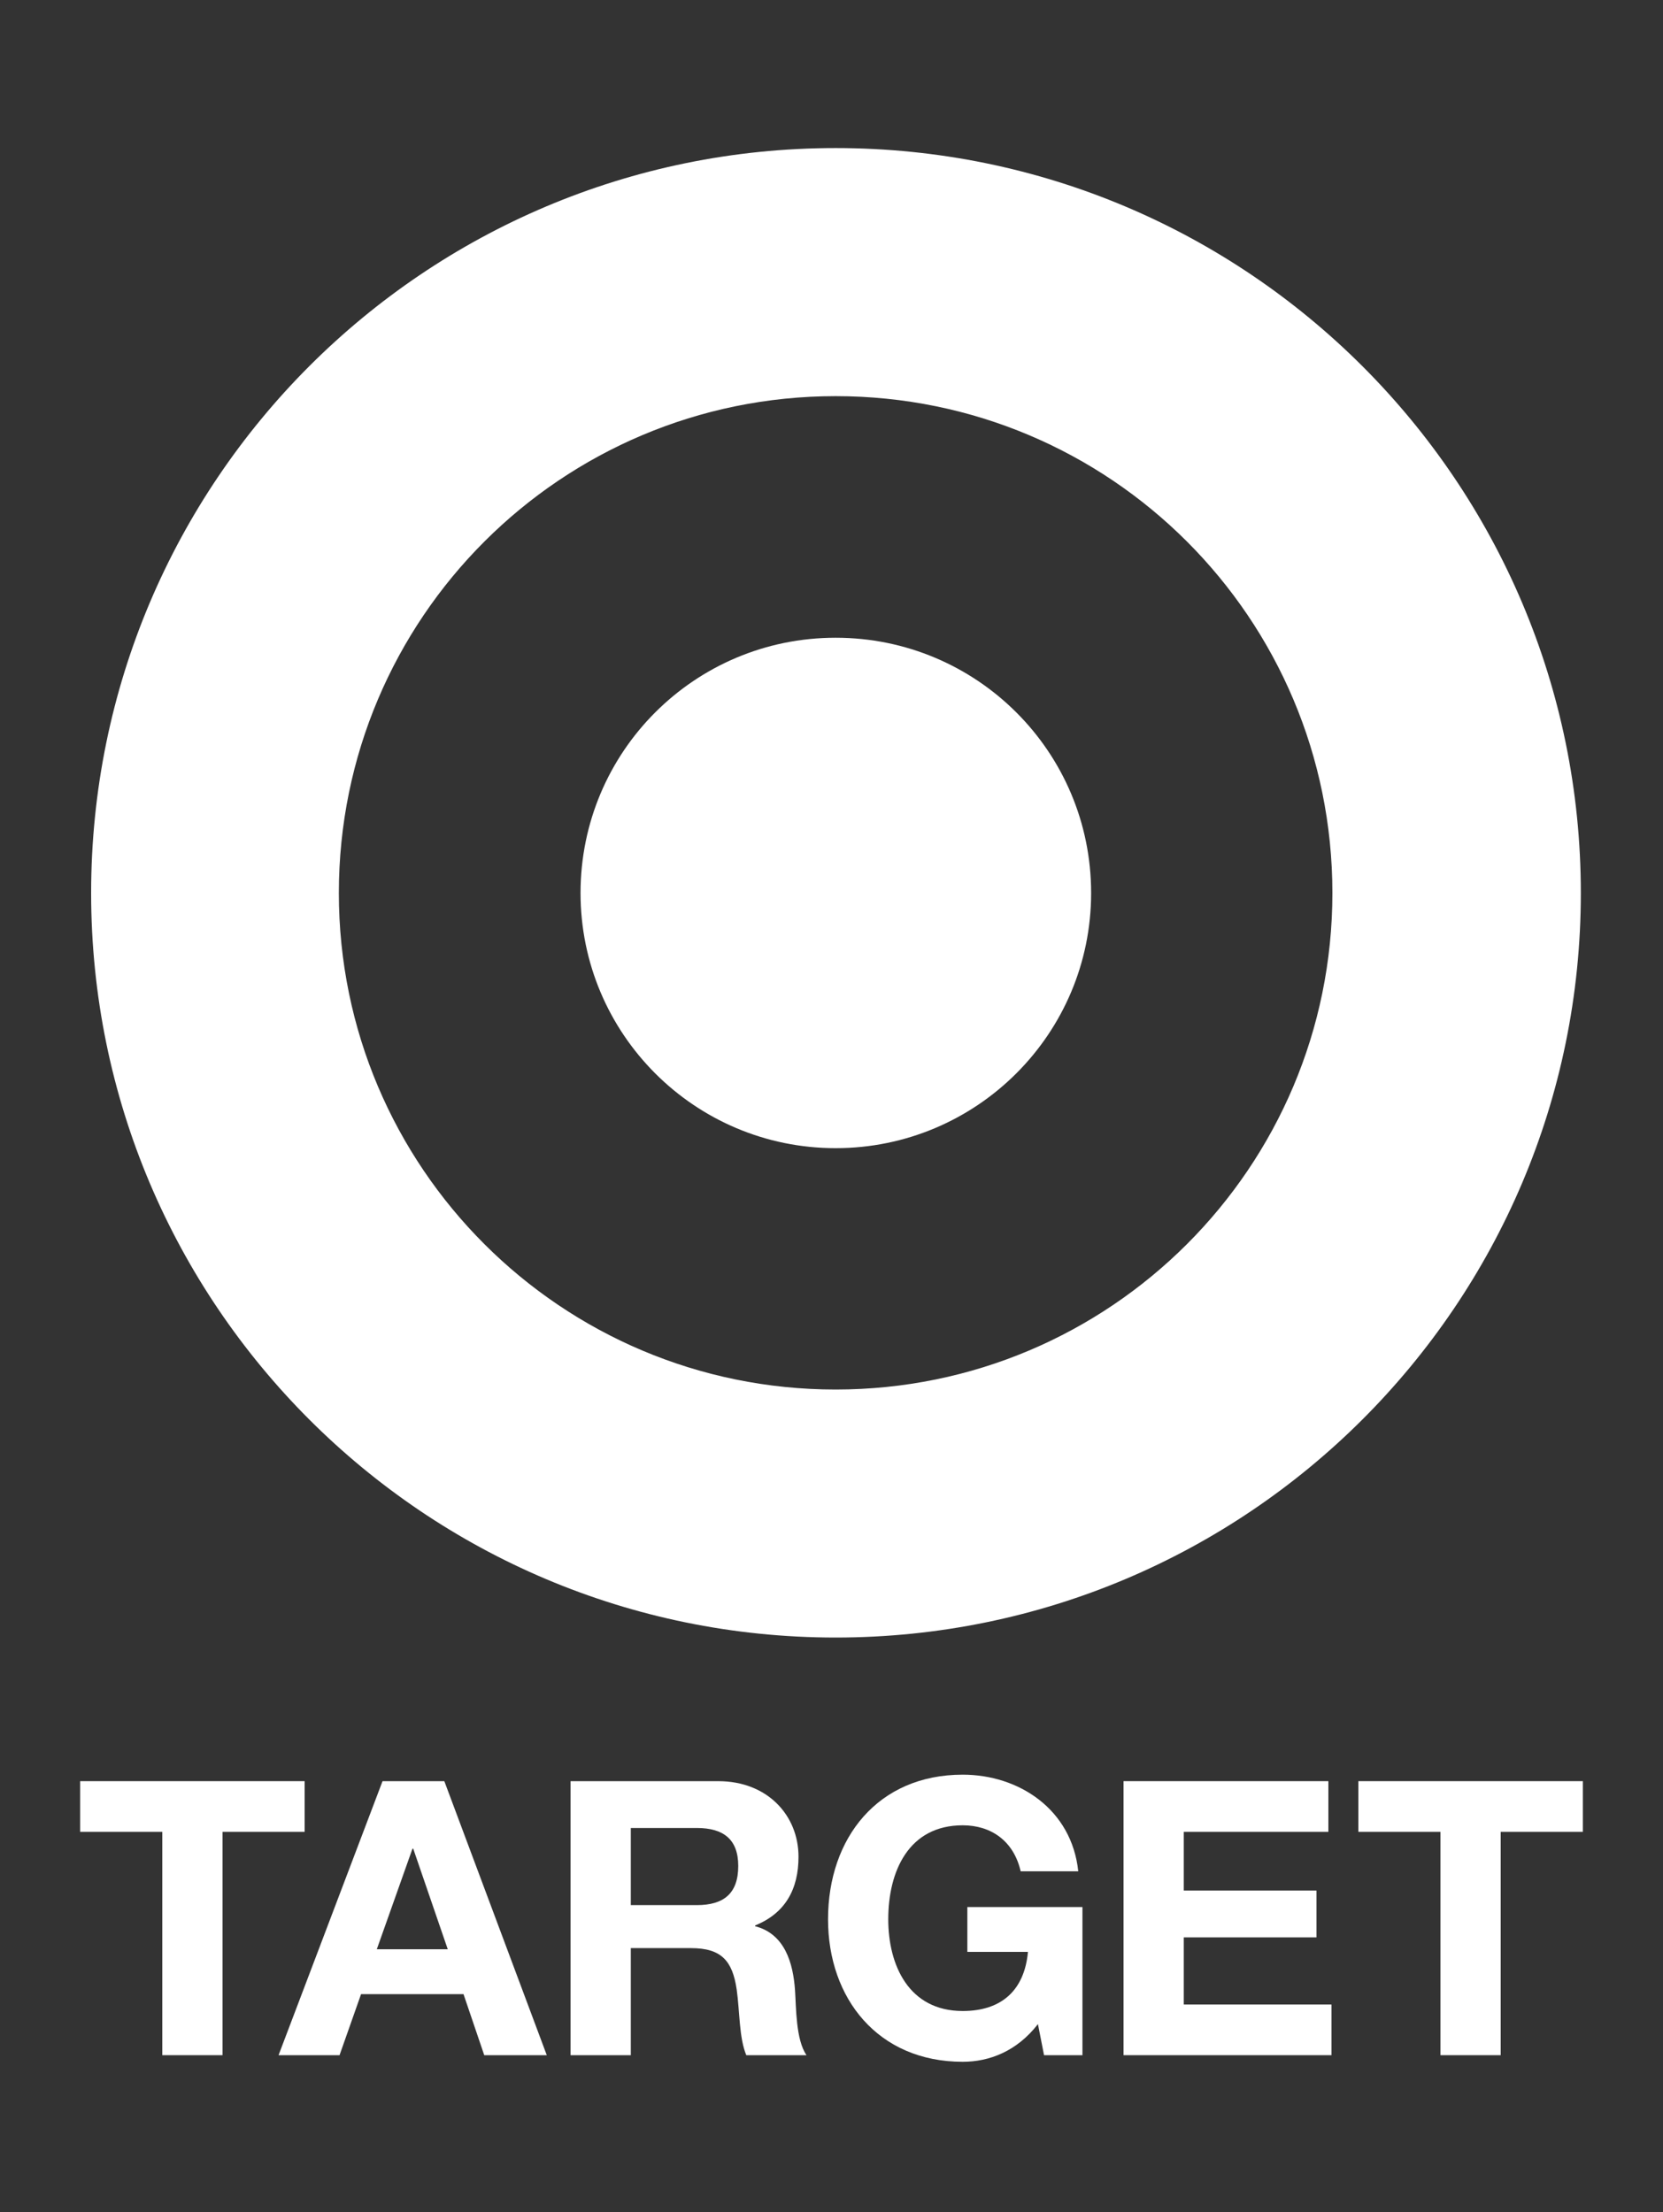
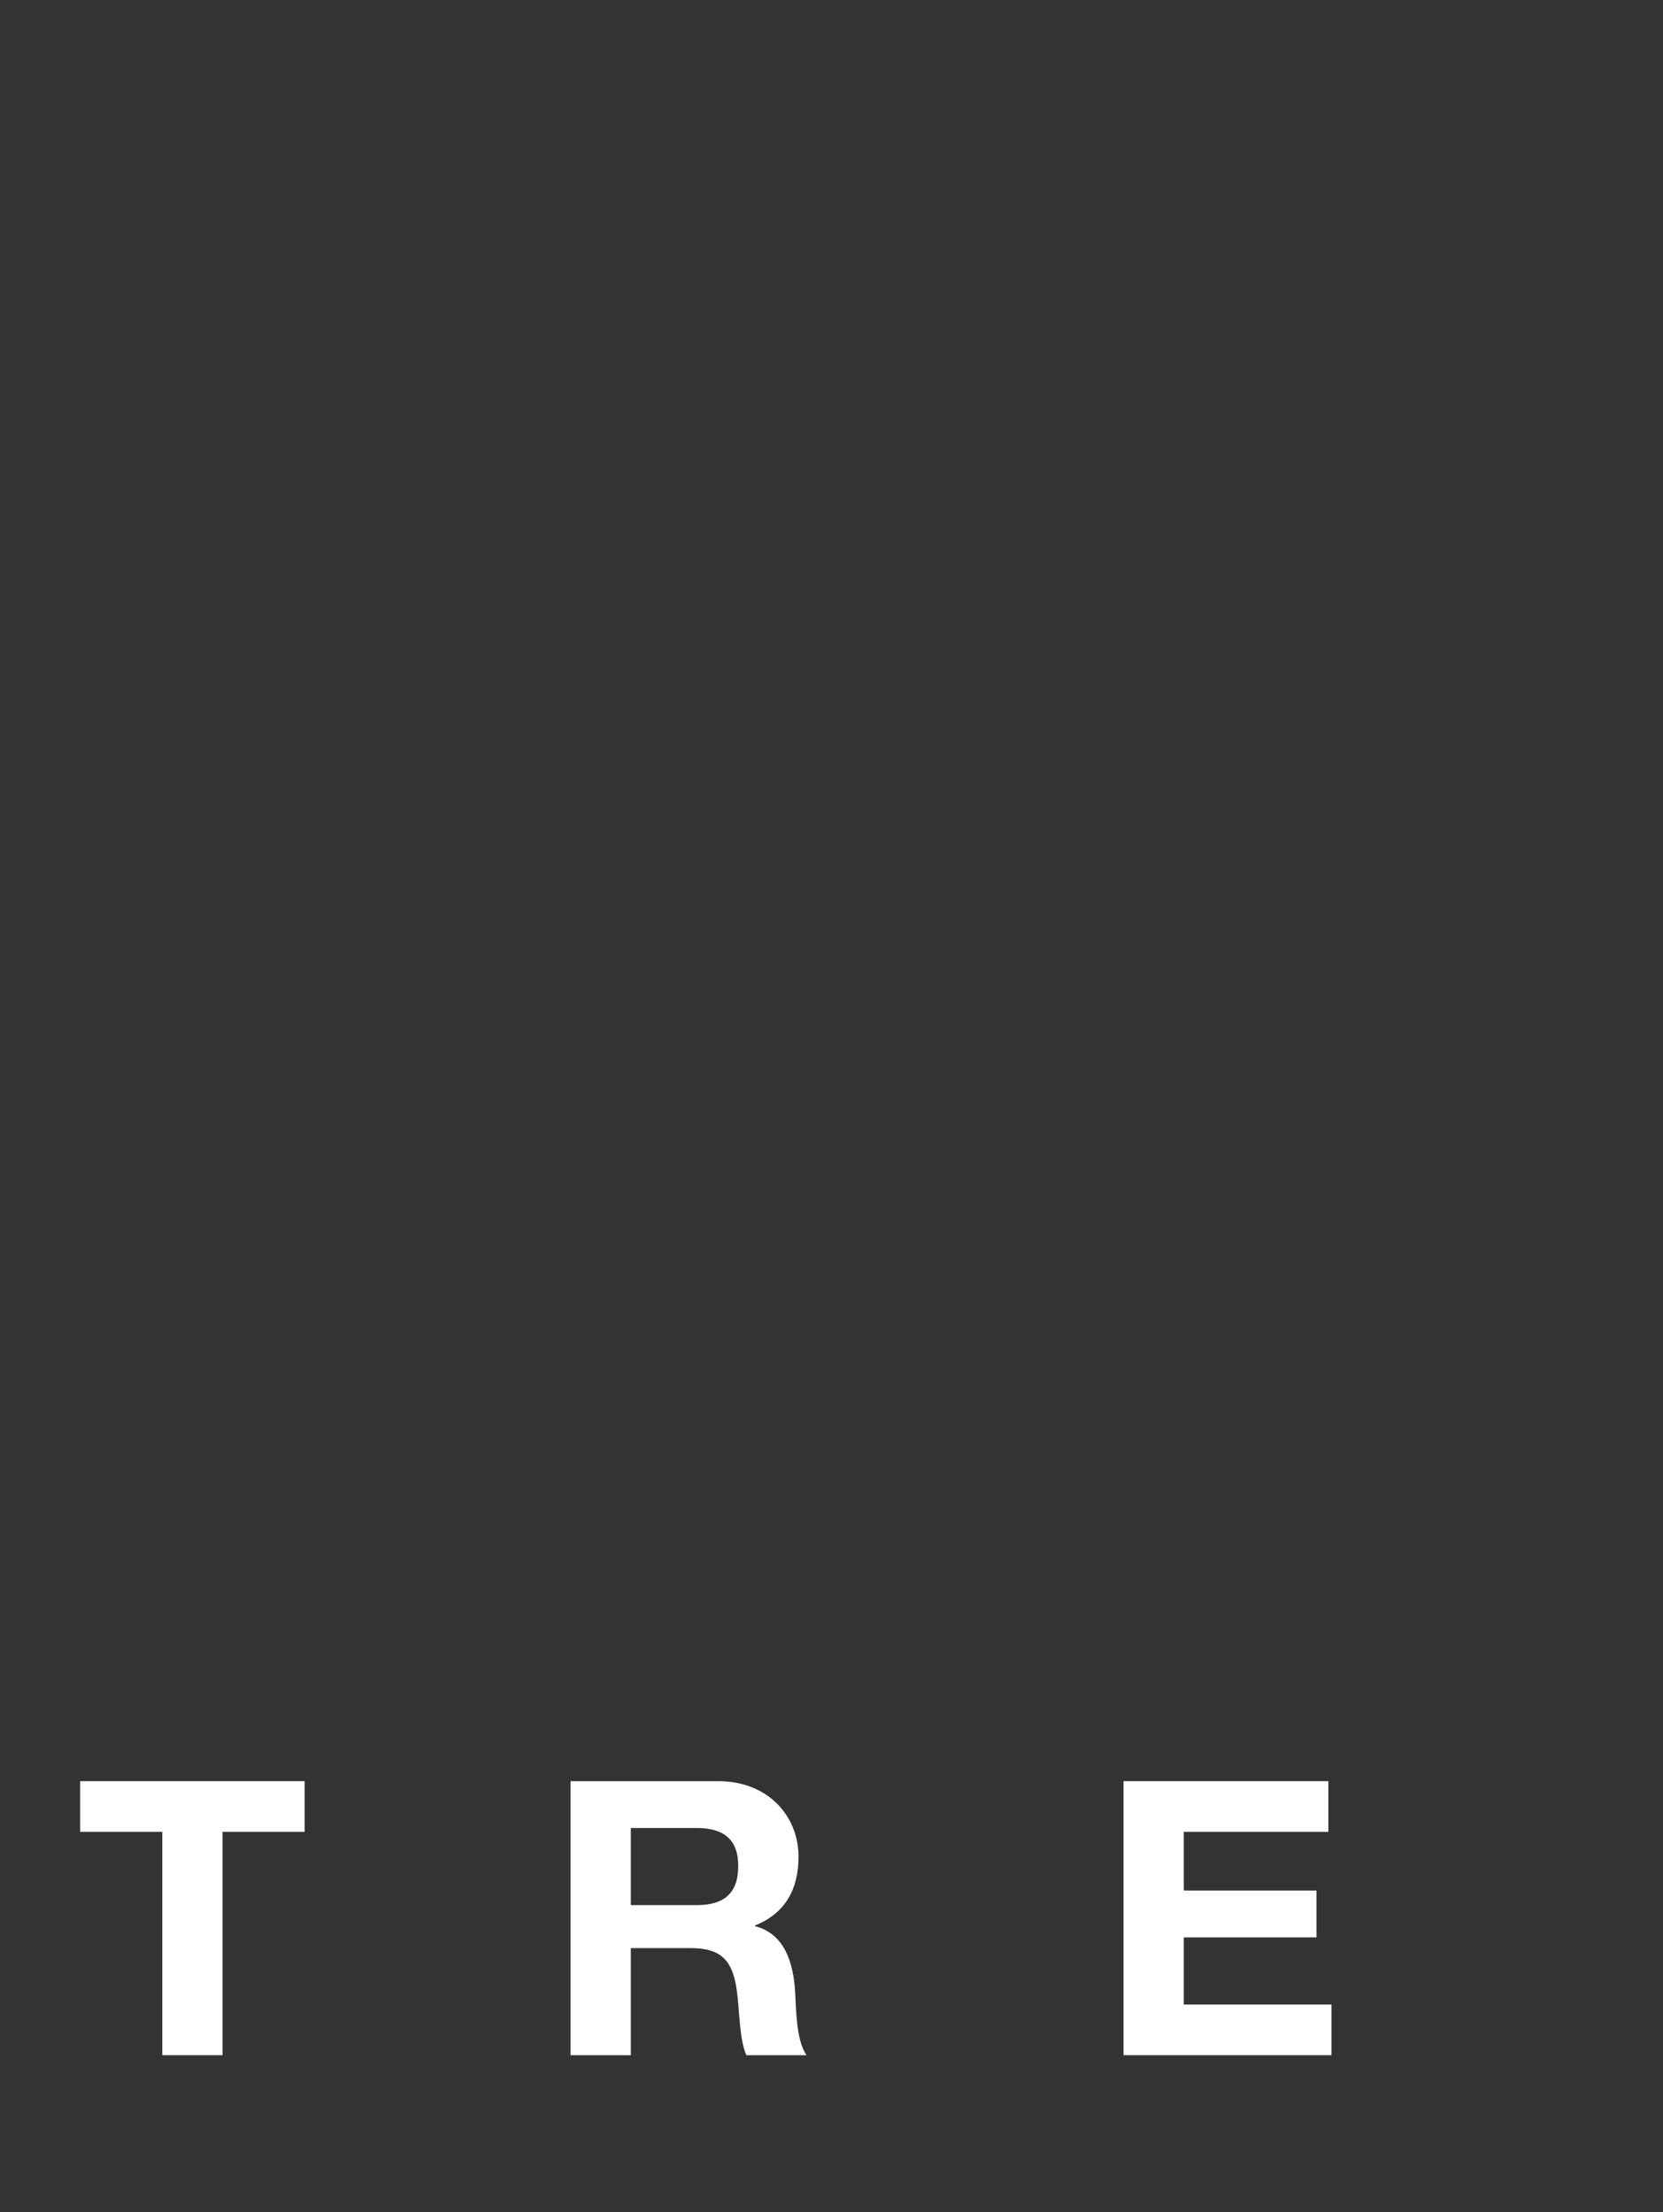
<svg xmlns="http://www.w3.org/2000/svg" width="100" height="133" viewBox="0 0 100 133" fill="none">
  <rect x="0" y="0" width="100" height="133" fill="#333333" stroke="none" />
-   <path d="M50.249 83.548C33.758 83.548 20.376 70.187 20.376 53.694C20.376 37.171 33.758 23.819 50.249 23.819C66.754 23.819 80.12 37.171 80.12 53.694C80.12 70.187 66.754 83.548 50.249 83.548ZM50.249 8.902C25.527 8.902 5.48 28.954 5.48 53.694C5.48 78.414 25.527 98.46 50.249 98.46C74.981 98.46 95.059 78.414 95.059 53.694C95.059 28.954 74.981 8.902 50.249 8.902Z" fill="white" />
-   <path d="M50.249 38.345C41.775 38.345 34.909 45.194 34.909 53.694C34.909 62.165 41.775 69.035 50.249 69.035C58.731 69.035 65.612 62.165 65.612 53.694C65.612 45.194 58.731 38.345 50.249 38.345Z" fill="white" />
  <path d="M9.758 110.142H4.82V107.095H18.319V110.142H13.381V123.572H9.758V110.142Z" fill="white" />
-   <path d="M16.75 123.572H20.417L21.711 119.902H27.872L29.119 123.572H32.879L26.718 107.095H23.003L16.75 123.572ZM24.803 111.155H24.848L26.924 117.202H22.658L24.803 111.155Z" fill="white" />
  <path d="M34.308 123.572H37.932V117.134H41.553C43.378 117.134 44.046 117.895 44.299 119.625C44.486 120.941 44.439 122.533 44.877 123.572H48.498C47.853 122.65 47.877 120.709 47.807 119.671C47.691 118.007 47.185 116.278 45.407 115.817V115.771C47.232 115.033 48.016 113.581 48.016 111.64C48.016 109.15 46.145 107.096 43.193 107.096H34.308L34.308 123.572ZM37.932 109.911H41.902C43.515 109.911 44.392 110.603 44.392 112.194C44.392 113.854 43.515 114.548 41.902 114.548H37.932V109.911Z" fill="white" />
-   <path d="M62.413 121.702C61.143 123.342 59.484 123.968 57.891 123.968C52.793 123.968 49.792 120.154 49.792 115.4C49.792 110.51 52.792 106.705 57.891 106.705C61.259 106.705 64.445 108.781 64.838 112.516H61.375C60.959 110.692 59.598 109.749 57.891 109.749C54.637 109.749 53.413 112.516 53.413 115.4C53.413 118.147 54.637 120.915 57.891 120.915C60.246 120.915 61.604 119.647 61.813 117.361H58.169V114.664H65.09V123.572H62.781L62.413 121.702Z" fill="white" />
  <path d="M67.56 107.095H79.878V110.142H71.182V113.671H79.164V116.489H71.182V120.525H80.064V123.572H67.56V107.095Z" fill="white" />
-   <path d="M86.618 110.142H81.68V107.095H95.18V110.142H90.24V123.572H86.618V110.142Z" fill="white" />
</svg>